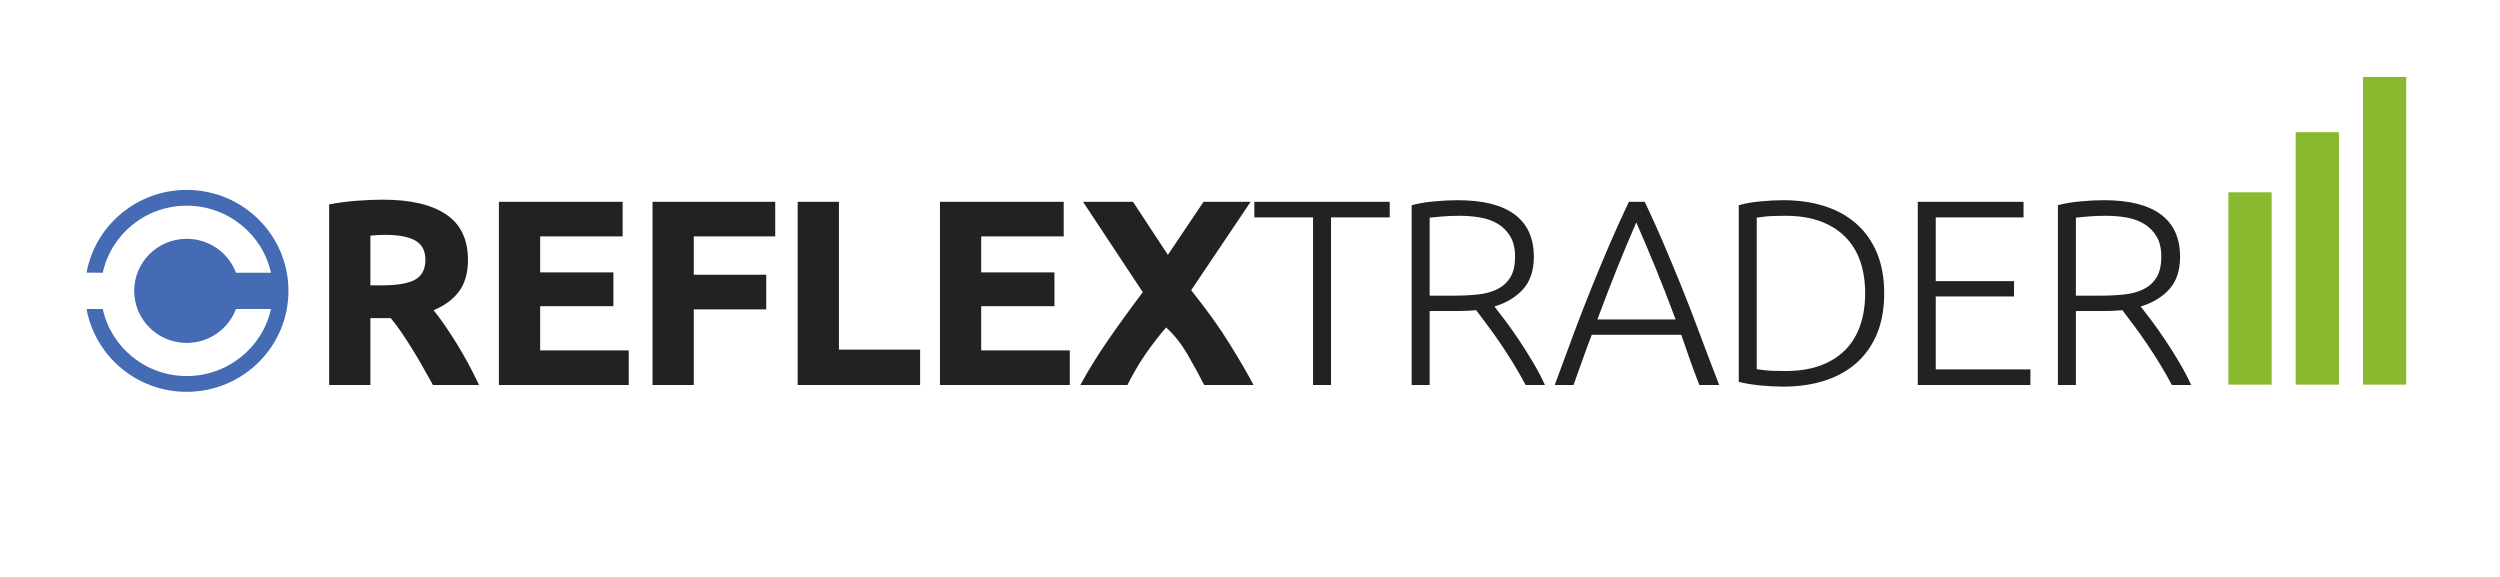
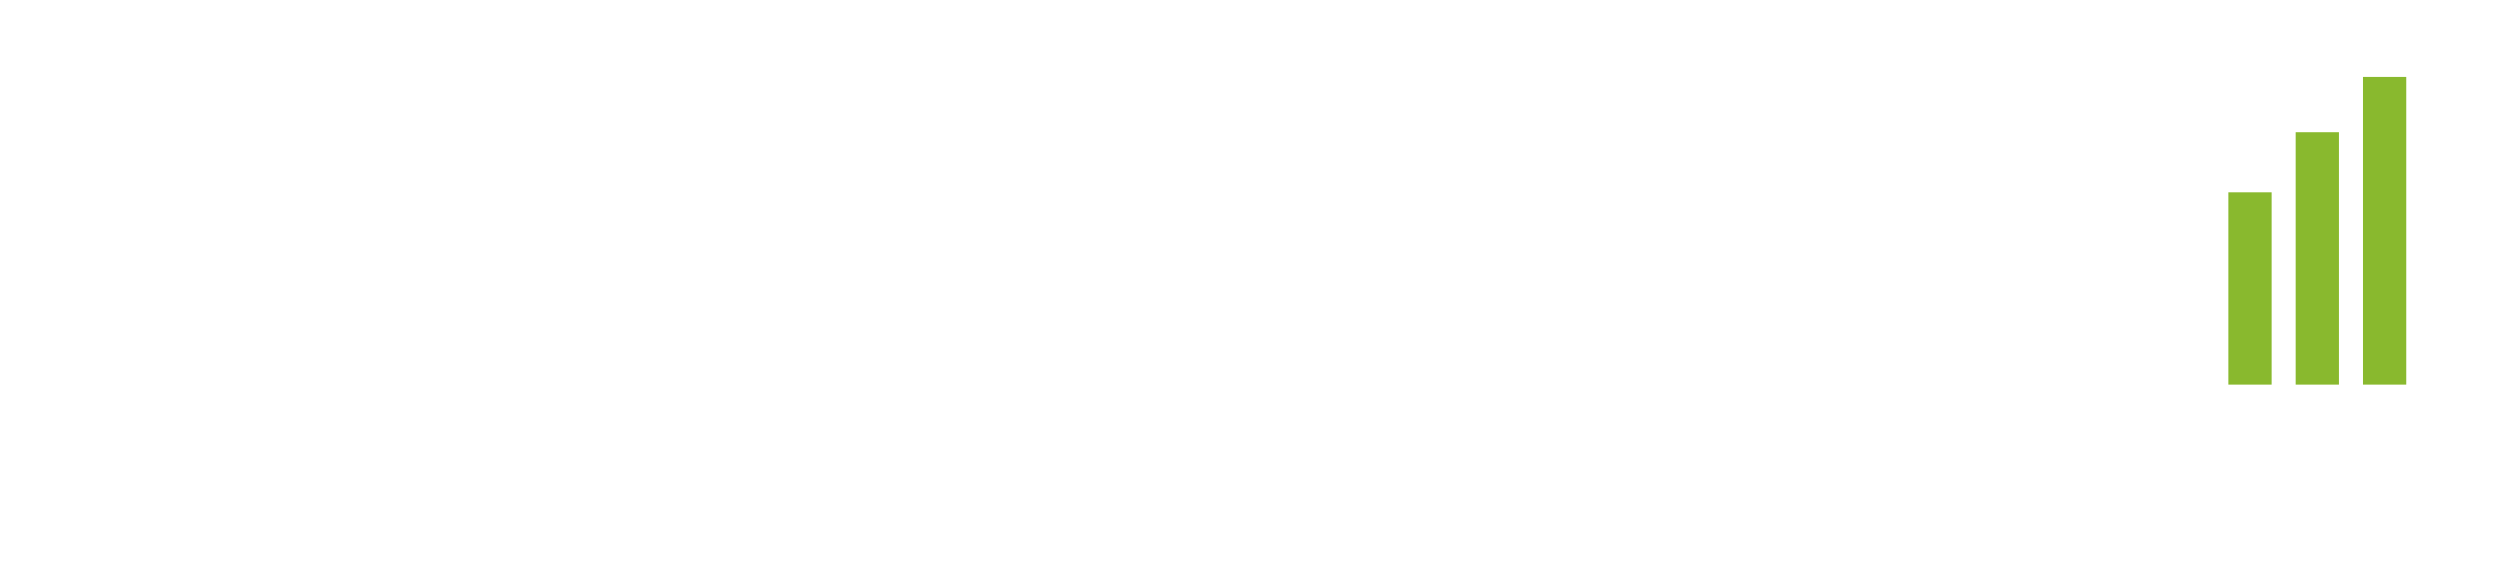
<svg xmlns="http://www.w3.org/2000/svg" width="1040px" height="240px">
  <g transform="translate(36,79)">
-     <path fill-rule="evenodd" fill="rgb(68, 107, 179)" d="M62.168,49.547 C59.086,57.799 51.050,63.656 41.659,63.656 C29.601,63.656 19.827,53.960 19.827,42.000 C19.827,30.040 29.601,20.344 41.659,20.344 C51.053,20.344 59.088,26.197 62.168,34.453 C65.462,34.453 74.285,34.453 76.723,34.453 C73.228,18.517 58.771,6.562 41.659,6.562 C24.541,6.562 10.235,18.505 6.747,34.448 C6.298,34.448 3.274,34.440 0.002,34.440 C3.591,14.852 20.876,0.000 41.659,0.000 C65.043,0.000 84.000,18.804 84.000,42.000 C84.000,65.196 65.043,84.000 41.659,84.000 C20.874,84.000 3.588,69.145 0.001,49.555 C2.921,49.555 6.640,49.547 6.746,49.547 C10.232,65.493 24.539,77.438 41.659,77.438 C58.775,77.438 73.233,65.488 76.723,49.547 C73.060,49.547 65.816,49.547 62.168,49.547 Z" />
-   </g>
+     </g>
  <g transform="translate(927,32)">
    <path fill-rule="evenodd" fill="rgb(137, 185, 46)" d="M56.000,128.000 L56.000,0.000 L74.000,0.000 L74.000,128.000 L56.000,128.000 ZM28.000,23.000 L46.000,23.000 L46.000,128.000 L28.000,128.000 L28.000,23.000 ZM-0.000,48.000 L18.000,48.000 L18.000,128.000 L-0.000,128.000 L-0.000,48.000 Z" />
  </g>
  <g transform="translate(136,83)">
-     <path fill-rule="evenodd" fill="rgb(34, 34, 34)" d="M754.523,44.502 C755.695,45.970 757.218,47.950 759.088,50.442 C760.958,52.936 762.883,55.667 764.863,58.637 C766.843,61.607 768.785,64.706 770.693,67.932 C772.599,71.160 774.213,74.240 775.533,77.172 L767.503,77.172 C765.963,74.240 764.294,71.306 762.498,68.372 C760.700,65.440 758.868,62.597 756.998,59.847 C755.128,57.097 753.313,54.550 751.553,52.202 C749.793,49.856 748.253,47.802 746.933,46.042 C744.585,46.262 742.239,46.372 739.893,46.372 L727.573,46.372 L727.573,77.172 L720.093,77.172 L720.093,2.372 C722.733,1.640 725.830,1.107 729.388,0.777 C732.944,0.447 736.225,0.282 739.233,0.282 C749.719,0.282 757.620,2.262 762.938,6.222 C768.254,10.182 770.913,16.050 770.913,23.822 C770.913,29.542 769.409,34.052 766.403,37.352 C763.395,40.652 759.435,43.036 754.523,44.502 ZM761.123,15.352 C759.803,13.152 758.079,11.411 755.953,10.127 C753.825,8.845 751.388,7.965 748.638,7.487 C745.888,7.011 743.045,6.772 740.113,6.772 C737.325,6.772 734.888,6.865 732.798,7.047 C730.708,7.231 728.965,7.396 727.573,7.542 L727.573,39.992 L737.913,39.992 C741.359,39.992 744.623,39.827 747.703,39.497 C750.783,39.167 753.459,38.435 755.733,37.297 C758.005,36.161 759.803,34.530 761.123,32.402 C762.443,30.276 763.103,27.380 763.103,23.712 C763.103,20.340 762.443,17.552 761.123,15.352 ZM661.793,0.942 L705.793,0.942 L705.793,7.432 L669.273,7.432 L669.273,33.942 L701.833,33.942 L701.833,40.322 L669.273,40.322 L669.273,70.682 L708.653,70.682 L708.653,77.172 L661.793,77.172 L661.793,0.942 ZM636.109,68.152 C632.405,71.380 627.986,73.800 622.854,75.412 C617.720,77.026 612.074,77.832 605.914,77.832 C602.834,77.832 599.606,77.667 596.234,77.337 C592.860,77.007 589.890,76.512 587.324,75.852 L587.324,2.372 C589.890,1.640 592.860,1.107 596.234,0.777 C599.606,0.447 602.834,0.282 605.914,0.282 C612.074,0.282 617.720,1.090 622.854,2.702 C627.986,4.316 632.405,6.736 636.109,9.962 C639.811,13.190 642.690,17.222 644.744,22.062 C646.796,26.902 647.824,32.550 647.824,39.002 C647.824,45.530 646.796,51.212 644.744,56.052 C642.690,60.892 639.811,64.926 636.109,68.152 ZM637.814,25.582 C636.420,21.622 634.330,18.250 631.544,15.462 C628.756,12.676 625.310,10.531 621.204,9.027 C617.096,7.525 612.294,6.772 606.794,6.772 C602.834,6.772 599.955,6.882 598.159,7.102 C596.361,7.322 595.244,7.470 594.804,7.542 L594.804,70.572 C595.244,70.646 596.361,70.792 598.159,71.012 C599.955,71.232 602.834,71.342 606.794,71.342 C612.294,71.342 617.096,70.591 621.204,69.087 C625.310,67.585 628.756,65.440 631.544,62.652 C634.330,59.866 636.420,56.475 637.814,52.477 C639.206,48.481 639.904,43.990 639.904,39.002 C639.904,34.016 639.206,29.542 637.814,25.582 ZM566.918,66.371 C565.696,62.915 564.529,59.548 563.415,56.272 L526.175,56.272 C524.903,59.565 523.657,62.941 522.440,66.399 C521.223,69.857 519.934,73.449 518.575,77.172 L510.765,77.172 C513.659,69.236 516.394,61.842 518.968,54.988 C521.543,48.135 524.070,41.650 526.545,35.535 C529.020,29.420 531.479,23.543 533.920,17.904 C536.360,12.267 538.925,6.612 541.616,0.942 L548.211,0.942 C550.899,6.586 553.452,12.234 555.865,17.882 C558.278,23.531 560.727,29.413 563.211,35.525 C565.694,41.637 568.212,48.125 570.763,54.988 C573.314,61.851 576.122,69.245 579.185,77.172 L570.931,77.172 C569.477,73.428 568.140,69.828 566.918,66.371 ZM552.836,28.768 C550.169,22.241 547.457,15.826 544.700,9.522 C541.939,15.854 539.253,22.280 536.639,28.798 C534.025,35.317 531.319,42.348 528.521,49.892 L561.059,49.892 C558.244,42.338 555.502,35.296 552.836,28.768 ZM496.025,58.637 C498.005,61.607 499.947,64.706 501.855,67.932 C503.761,71.160 505.375,74.240 506.695,77.172 L498.665,77.172 C497.125,74.240 495.456,71.306 493.660,68.372 C491.862,65.440 490.030,62.597 488.160,59.847 C486.290,57.097 484.475,54.550 482.715,52.202 C480.955,49.856 479.415,47.802 478.095,46.042 C475.747,46.262 473.401,46.372 471.055,46.372 L458.735,46.372 L458.735,77.172 L451.255,77.172 L451.255,2.372 C453.895,1.640 456.992,1.107 460.550,0.777 C464.106,0.447 467.387,0.282 470.395,0.282 C480.881,0.282 488.782,2.262 494.100,6.222 C499.416,10.182 502.075,16.050 502.075,23.822 C502.075,29.542 500.571,34.052 497.565,37.352 C494.557,40.652 490.597,43.036 485.685,44.502 C486.857,45.970 488.380,47.950 490.250,50.442 C492.120,52.936 494.045,55.667 496.025,58.637 ZM486.895,37.297 C489.167,36.161 490.965,34.530 492.285,32.402 C493.605,30.276 494.265,27.380 494.265,23.712 C494.265,20.340 493.605,17.552 492.285,15.352 C490.965,13.152 489.241,11.411 487.115,10.127 C484.987,8.845 482.550,7.965 479.800,7.487 C477.050,7.011 474.207,6.772 471.275,6.772 C468.487,6.772 466.050,6.865 463.960,7.047 C461.870,7.231 460.127,7.396 458.735,7.542 L458.735,39.992 L469.075,39.992 C472.521,39.992 475.785,39.827 478.865,39.497 C481.945,39.167 484.621,38.435 486.895,37.297 ZM417.706,77.172 L410.226,77.172 L410.226,7.432 L385.806,7.432 L385.806,0.942 L442.126,0.942 L442.126,7.432 L417.706,7.432 L417.706,77.172 ZM385.478,77.172 L364.951,77.172 C362.804,72.927 360.454,68.626 357.902,64.271 C355.350,59.916 352.419,56.232 349.111,53.225 C348.085,54.359 346.785,55.935 345.211,57.953 C343.637,59.971 342.064,62.116 340.490,64.384 C338.915,66.653 337.440,69.006 336.069,71.440 C334.697,73.875 333.676,75.787 333.008,77.172 L313.428,77.172 C316.635,71.220 320.421,65.074 324.789,58.735 C329.154,52.396 334.025,45.667 339.402,38.545 L314.528,0.942 L335.318,0.942 L349.843,23.016 L364.686,0.942 L384.268,0.942 L359.528,37.733 C366.015,45.861 371.357,53.312 375.550,60.086 C379.744,66.859 383.054,72.555 385.478,77.172 ZM255.020,0.942 L306.500,0.942 L306.500,15.352 L272.180,15.352 L272.180,30.312 L302.650,30.312 L302.650,44.392 L272.180,44.392 L272.180,62.762 L309.030,62.762 L309.030,77.172 L255.020,77.172 L255.020,0.942 ZM195.842,0.942 L213.002,0.942 L213.002,62.432 L246.772,62.432 L246.772,77.172 L195.842,77.172 L195.842,0.942 ZM152.613,31.302 L182.753,31.302 L182.753,45.712 L152.613,45.712 L152.613,77.172 L135.453,77.172 L135.453,0.942 L186.493,0.942 L186.493,15.352 L152.613,15.352 L152.613,31.302 ZM71.544,0.942 L123.024,0.942 L123.024,15.352 L88.704,15.352 L88.704,30.312 L119.174,30.312 L119.174,44.392 L88.704,44.392 L88.704,62.762 L125.554,62.762 L125.554,77.172 L71.544,77.172 L71.544,0.942 ZM39.860,69.582 C38.425,67.016 36.953,64.522 35.444,62.102 C33.935,59.682 32.443,57.391 30.972,55.227 C29.499,53.065 28.026,51.102 26.555,49.342 L18.085,49.342 L18.085,77.172 L0.925,77.172 L0.925,2.042 C4.665,1.310 8.532,0.796 12.530,0.502 C16.526,0.210 20.101,0.062 23.255,0.062 C34.695,0.062 43.457,2.097 49.545,6.167 C55.631,10.237 58.675,16.562 58.675,25.142 C58.675,30.496 57.446,34.841 54.990,38.177 C52.532,41.515 48.995,44.136 44.375,46.042 C45.915,47.950 47.527,50.131 49.215,52.587 C50.901,55.045 52.570,57.611 54.220,60.287 C55.870,62.965 57.465,65.751 59.005,68.647 C60.545,71.545 61.975,74.386 63.295,77.172 L44.112,77.172 C42.713,74.680 41.295,72.150 39.860,69.582 ZM36.730,17.057 C33.906,15.481 29.745,14.692 24.245,14.692 C22.997,14.692 21.880,14.730 20.890,14.802 C19.900,14.876 18.965,14.950 18.085,15.022 L18.085,35.702 L22.925,35.702 C29.377,35.702 33.997,34.896 36.785,33.282 C39.571,31.670 40.965,28.920 40.965,25.032 C40.965,21.292 39.552,18.635 36.730,17.057 Z" />
-   </g>
+     </g>
</svg>